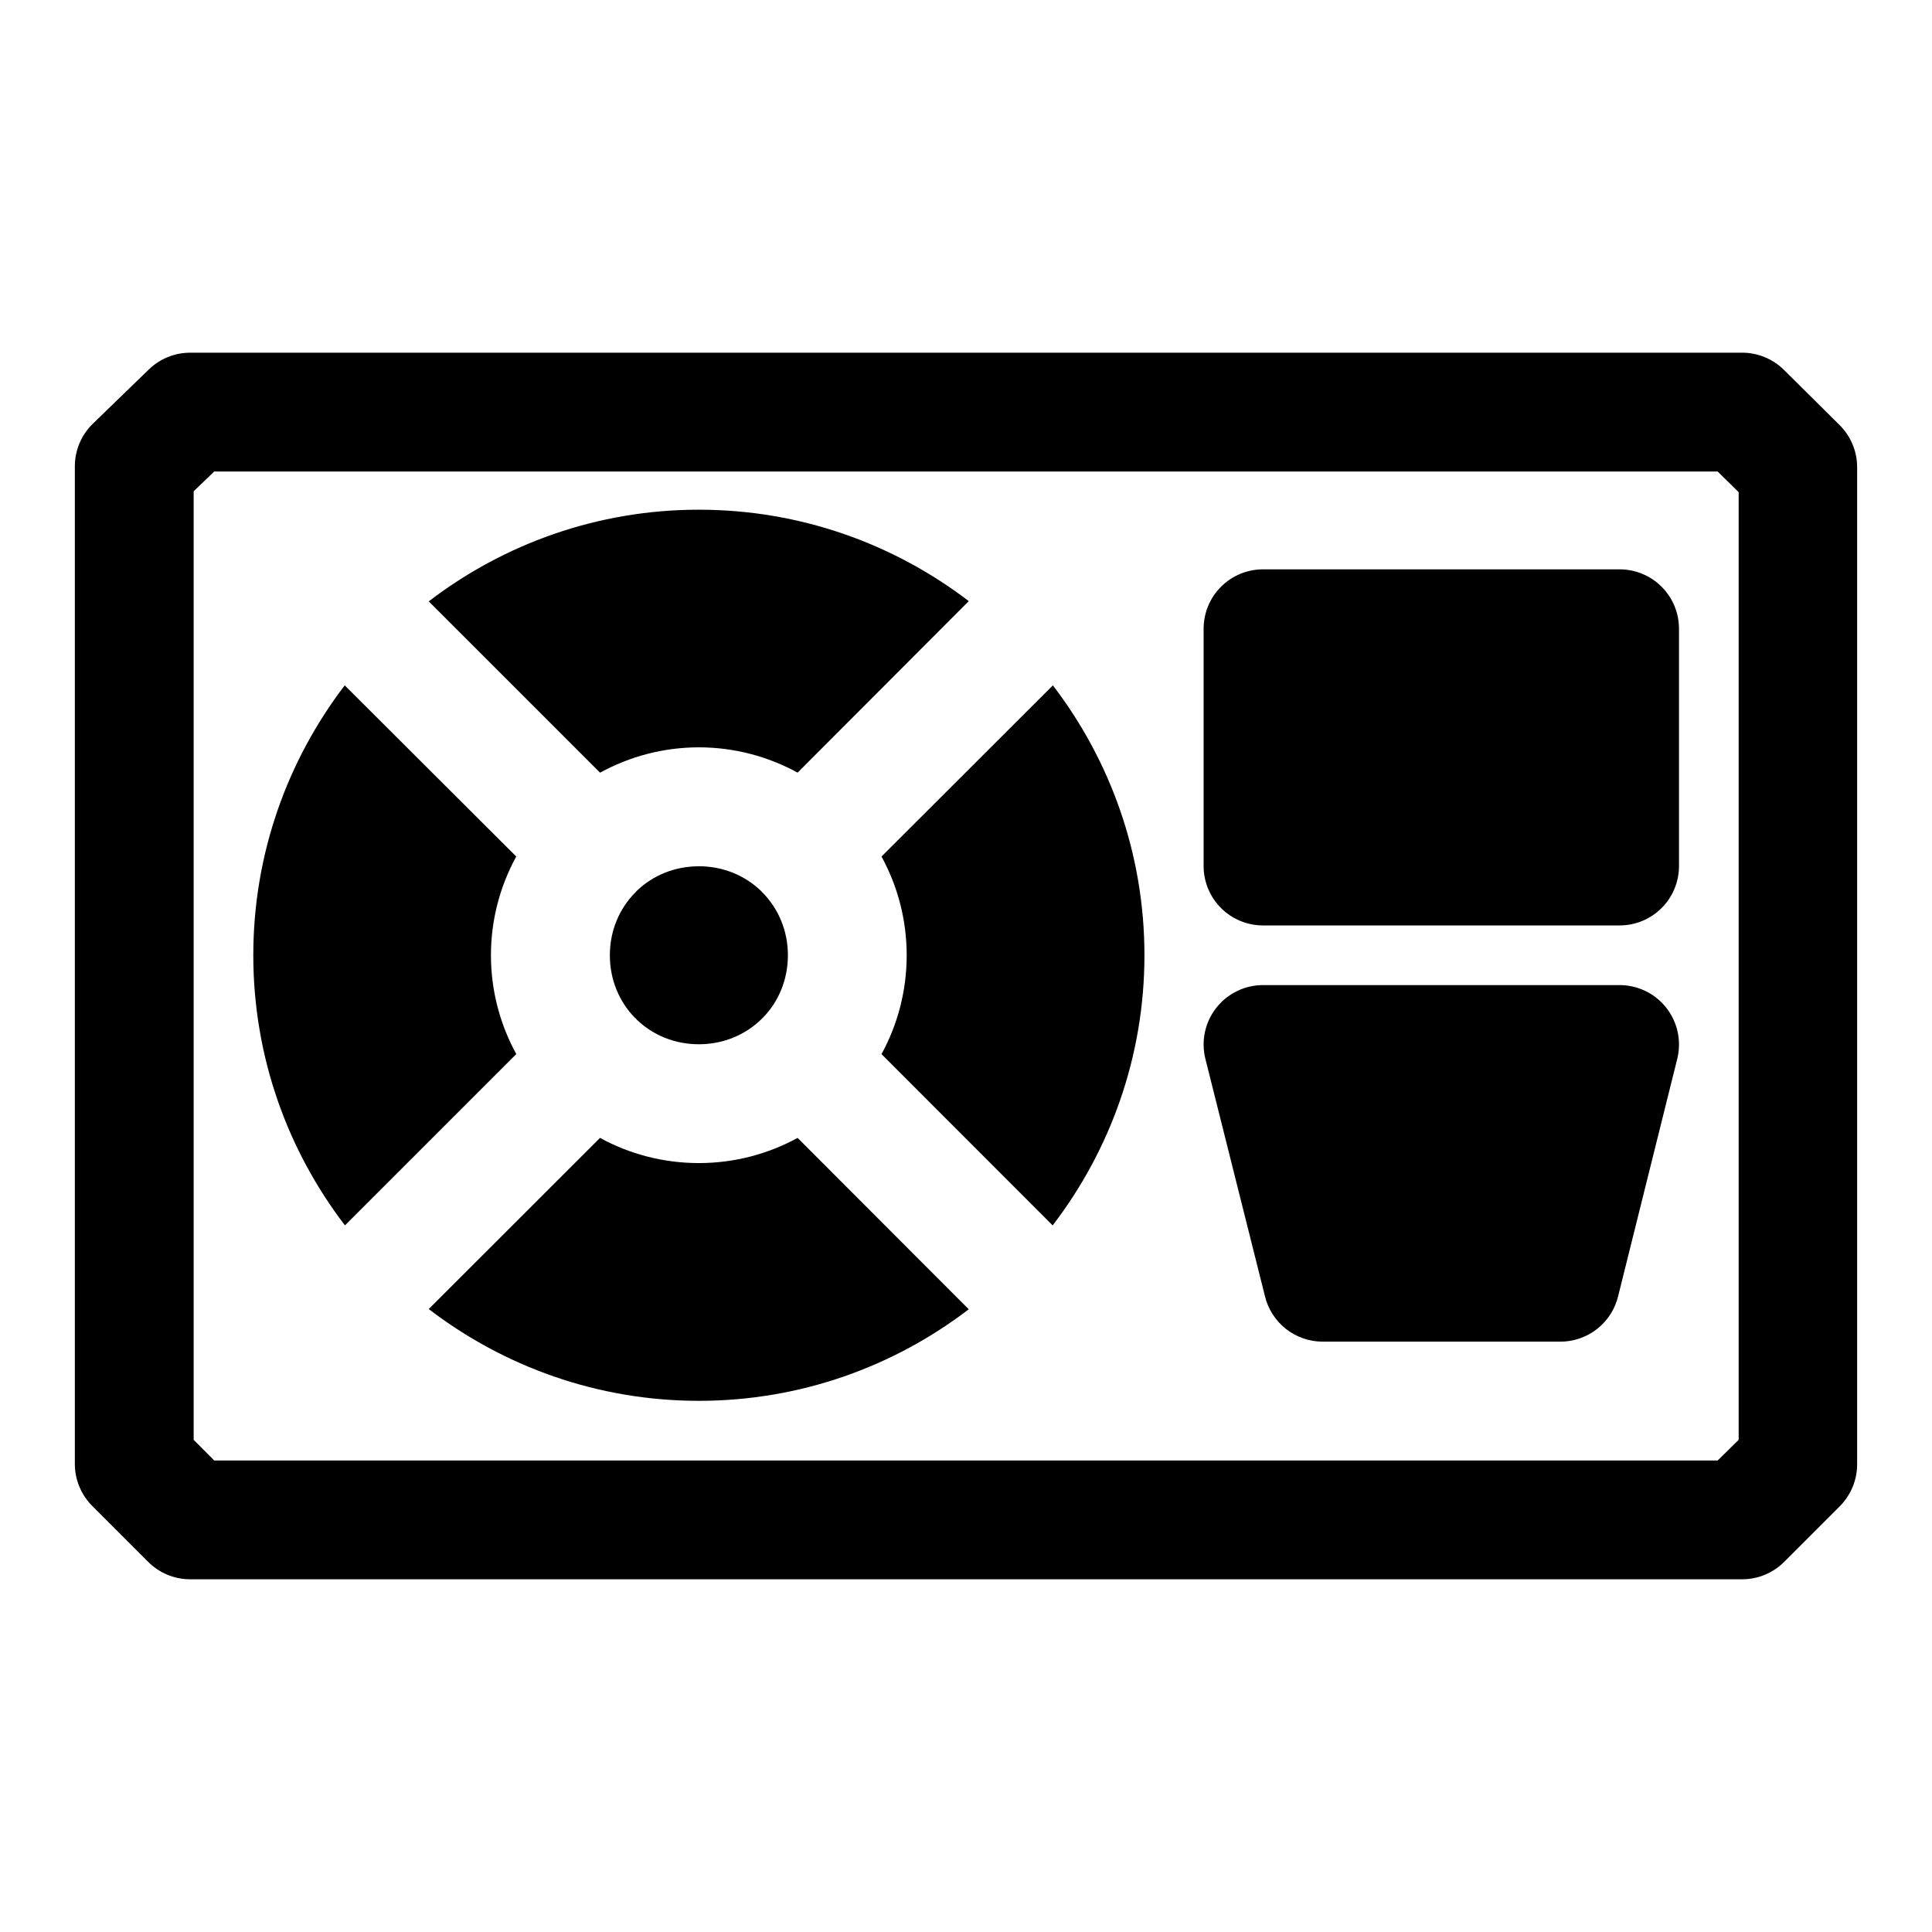
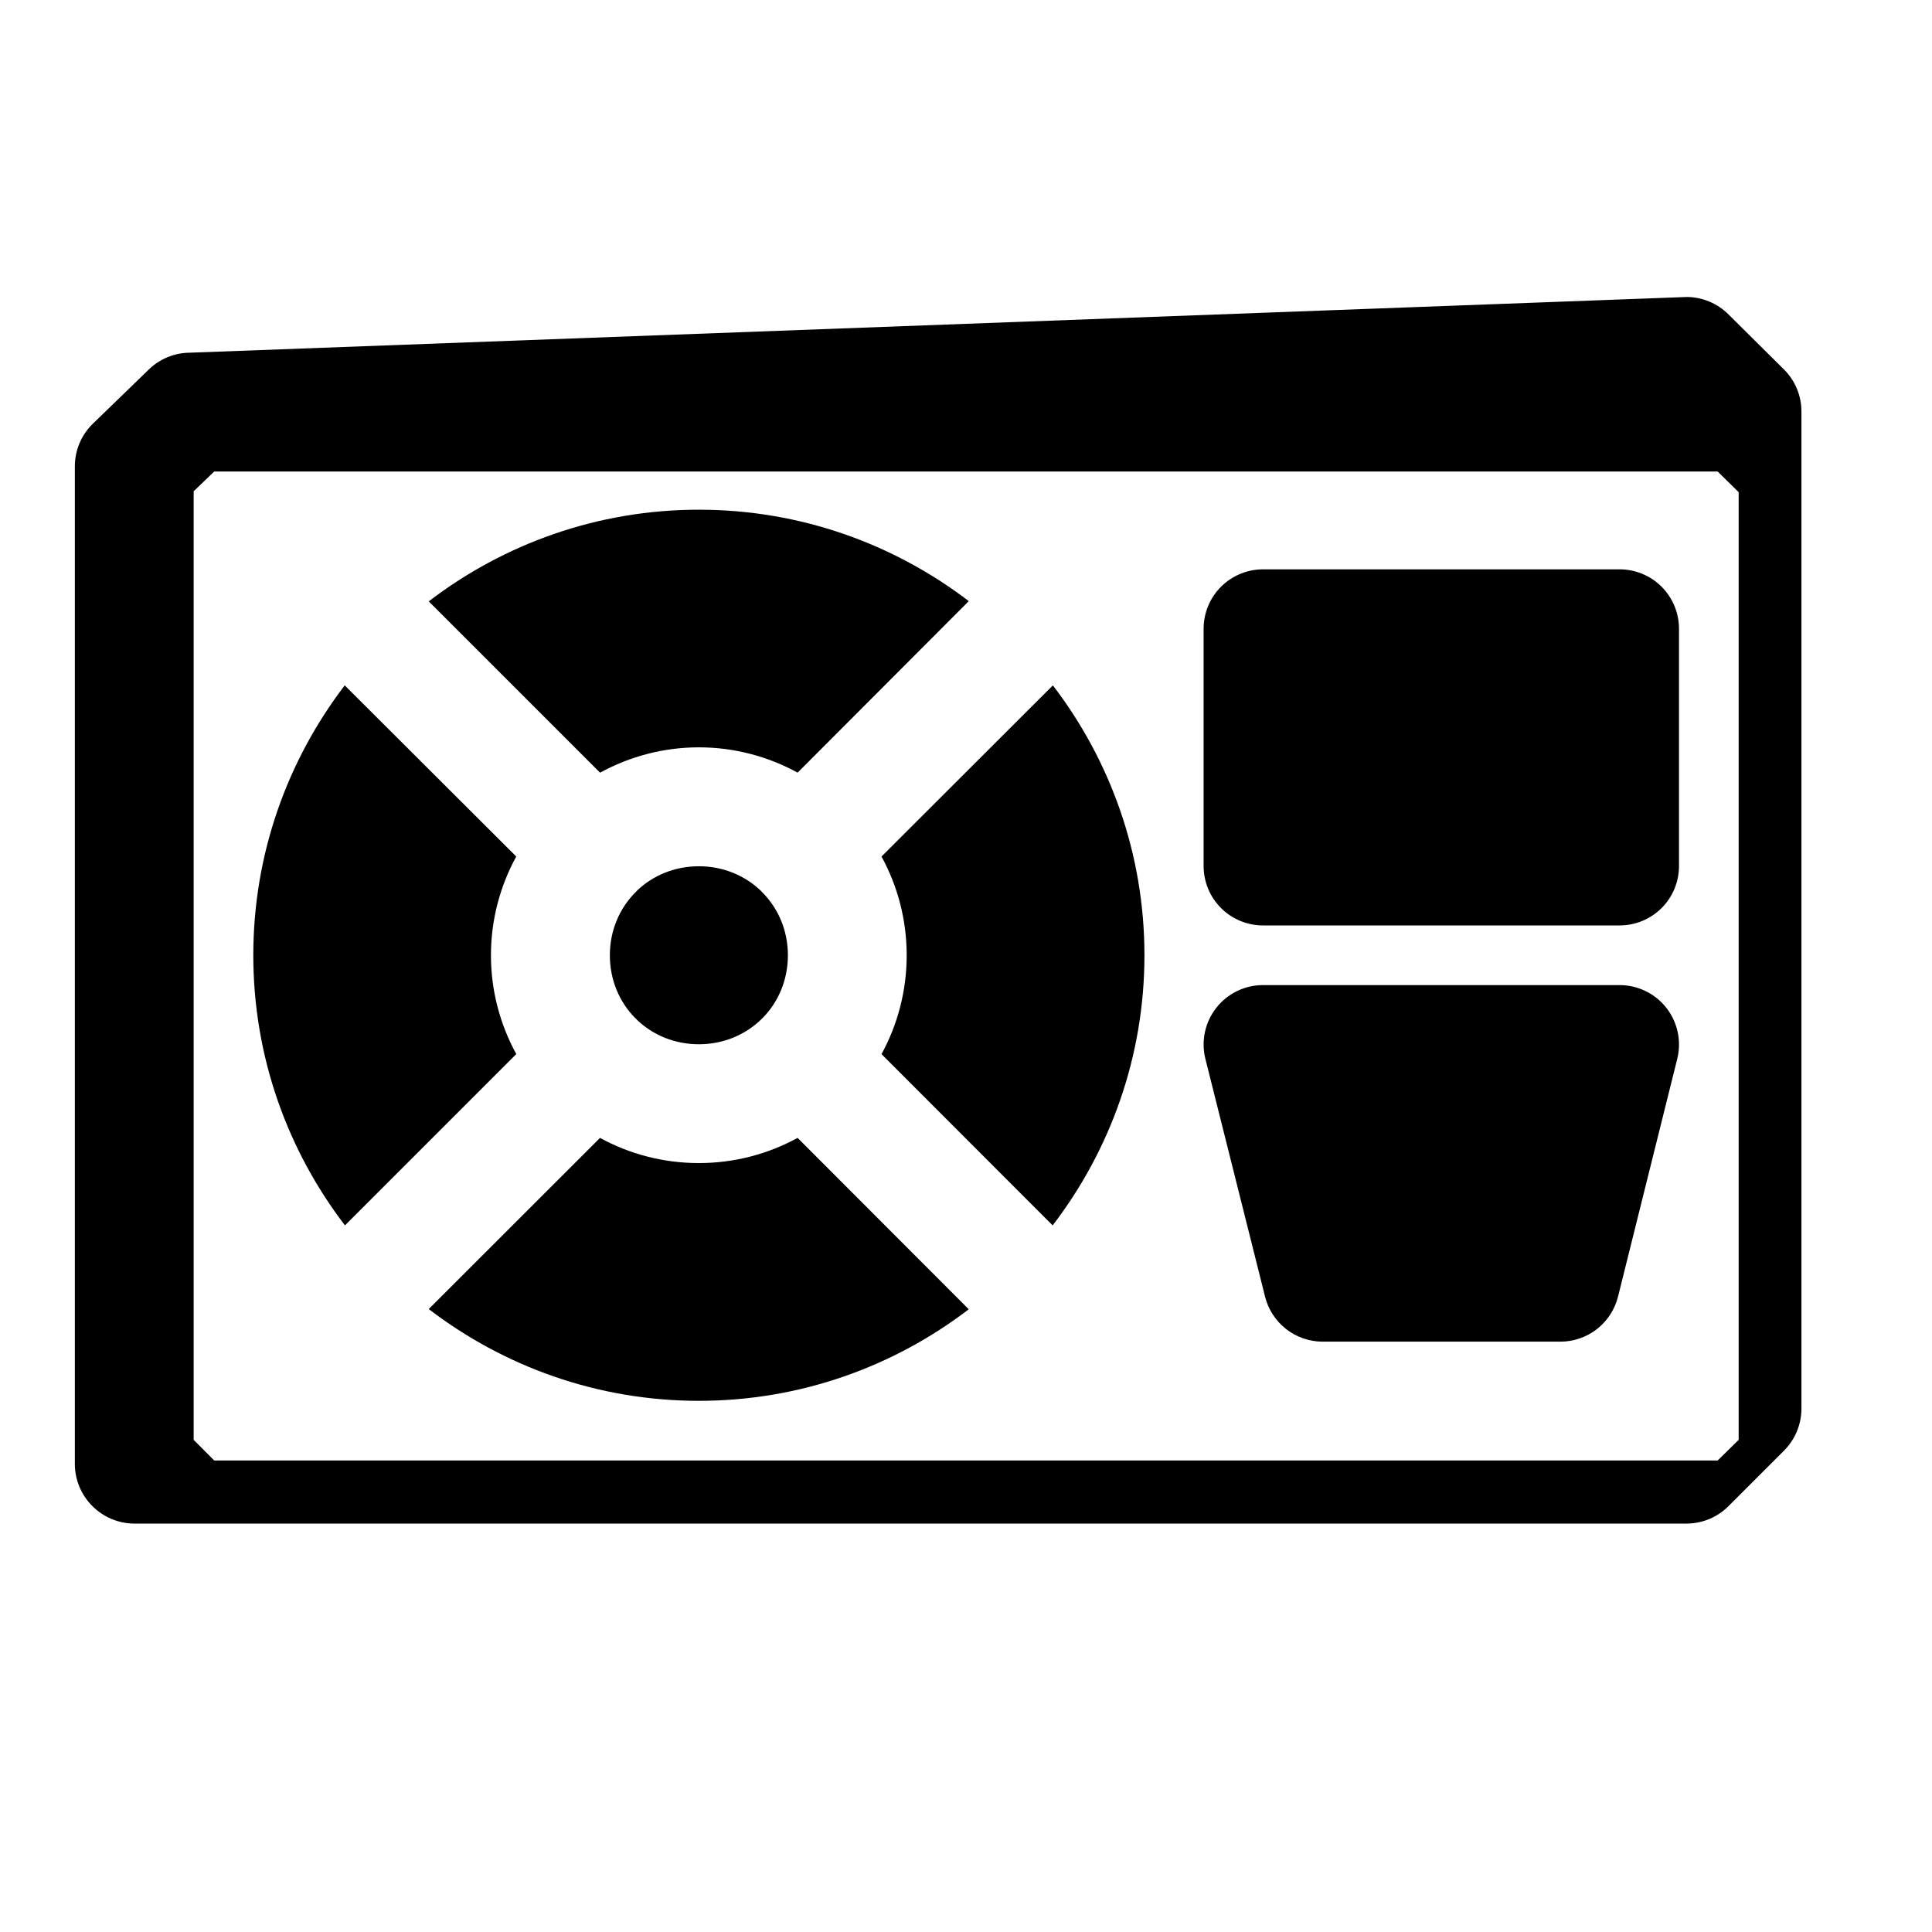
<svg xmlns="http://www.w3.org/2000/svg" fill="#000000" width="800px" height="800px" version="1.1" viewBox="144 144 512 512">
-   <path d="m194.28 237.47c-4.09 0.031-8.004 1.652-10.918 4.519l-14.758 14.301c-3.047 2.965-4.766 7.035-4.769 11.285v264.51c0.035 4.148 1.703 8.113 4.644 11.039l14.762 14.762c2.922 2.941 6.891 4.609 11.039 4.641h411.53c4.148-0.031 8.113-1.699 11.039-4.641l14.762-14.762c2.906-2.941 4.539-6.906 4.551-11.039v-264.18c0.023-4.176-1.613-8.191-4.551-11.16l-14.762-14.637c-2.926-2.941-6.891-4.609-11.039-4.644zm6.488 31.488h398.43l5.566 5.473v251.14l-5.566 5.473h-398.43l-5.445-5.473v-251.38zm128.44 10.117c-26.875 0-51.703 9.07-71.586 24.293l45.387 45.387h0.031c7.805-4.258 16.715-6.703 26.168-6.703 9.453 0 18.363 2.445 26.168 6.703l45.359-45.449c-19.875-15.191-44.684-24.23-71.527-24.23zm149.57 15.805c-4.176-0.016-8.188 1.629-11.152 4.57-2.965 2.938-4.637 6.938-4.656 11.113v63.008c0.02 4.176 1.691 8.172 4.656 11.113s6.977 4.582 11.152 4.566h94.492c4.156-0.016 8.137-1.672 11.074-4.609s4.594-6.918 4.609-11.07v-63.008c-0.016-4.156-1.672-8.133-4.609-11.07s-6.918-4.598-11.074-4.613zm-243.42 30.75c-15.191 19.875-24.23 44.68-24.23 71.523 0 26.875 9.07 51.703 24.293 71.586l45.387-45.387v-0.031c-4.258-7.805-6.703-16.715-6.703-26.168s2.445-18.363 6.703-26.168zm187.67 0-45.418 45.355c4.258 7.805 6.672 16.715 6.672 26.168 0 9.461-2.406 18.391-6.672 26.199l45.355 45.391c15.23-19.891 24.324-44.707 24.324-71.59 0-26.848-9.062-51.648-24.262-71.523zm-93.82 47.941c-6.422 0-12.176 2.434-16.391 6.457-0.109 0.133-0.223 0.266-0.336 0.398-0.055 0.043-0.105 0.082-0.16 0.121-4.16 4.234-6.703 10.062-6.703 16.605 0 6.551 2.531 12.402 6.703 16.637 0.055 0.031 0.105 0.062 0.16 0.094 0.113 0.133 0.227 0.266 0.336 0.398 4.215 4.023 9.969 6.457 16.391 6.457 6.551 0 12.402-2.531 16.637-6.703 0.031-0.051 0.062-0.102 0.094-0.152 0.055-0.031 0.105-0.062 0.16-0.094 4.172-4.234 6.703-10.086 6.703-16.637 0-6.543-2.543-12.371-6.703-16.605-0.055-0.039-0.105-0.078-0.16-0.121l-0.094-0.152c-4.234-4.176-10.086-6.707-16.637-6.707zm149.57 31.488c-4.852-0.02-9.441 2.199-12.441 6.016-2.996 3.816-4.07 8.797-2.902 13.508l15.805 62.977c0.836 3.41 2.789 6.441 5.547 8.617 2.758 2.172 6.164 3.359 9.672 3.375h63.008c3.531 0.012 6.965-1.164 9.75-3.34 2.781-2.172 4.754-5.223 5.594-8.652l15.684-62.977c1.16-4.688 0.102-9.648-2.867-13.461-2.969-3.809-7.523-6.043-12.355-6.062zm-175.77 40.496-45.387 45.355c19.887 15.23 44.703 24.324 71.586 24.324 26.852 0 51.648-9.062 71.523-24.262l-45.355-45.418c-7.801 4.258-16.715 6.672-26.168 6.672-9.461 0-18.391-2.406-26.199-6.672z" />
+   <path d="m194.28 237.47c-4.09 0.031-8.004 1.652-10.918 4.519l-14.758 14.301c-3.047 2.965-4.766 7.035-4.769 11.285v264.51c0.035 4.148 1.703 8.113 4.644 11.039c2.922 2.941 6.891 4.609 11.039 4.641h411.53c4.148-0.031 8.113-1.699 11.039-4.641l14.762-14.762c2.906-2.941 4.539-6.906 4.551-11.039v-264.18c0.023-4.176-1.613-8.191-4.551-11.16l-14.762-14.637c-2.926-2.941-6.891-4.609-11.039-4.644zm6.488 31.488h398.43l5.566 5.473v251.14l-5.566 5.473h-398.43l-5.445-5.473v-251.38zm128.44 10.117c-26.875 0-51.703 9.07-71.586 24.293l45.387 45.387h0.031c7.805-4.258 16.715-6.703 26.168-6.703 9.453 0 18.363 2.445 26.168 6.703l45.359-45.449c-19.875-15.191-44.684-24.23-71.527-24.23zm149.57 15.805c-4.176-0.016-8.188 1.629-11.152 4.57-2.965 2.938-4.637 6.938-4.656 11.113v63.008c0.02 4.176 1.691 8.172 4.656 11.113s6.977 4.582 11.152 4.566h94.492c4.156-0.016 8.137-1.672 11.074-4.609s4.594-6.918 4.609-11.07v-63.008c-0.016-4.156-1.672-8.133-4.609-11.07s-6.918-4.598-11.074-4.613zm-243.42 30.75c-15.191 19.875-24.23 44.68-24.23 71.523 0 26.875 9.07 51.703 24.293 71.586l45.387-45.387v-0.031c-4.258-7.805-6.703-16.715-6.703-26.168s2.445-18.363 6.703-26.168zm187.67 0-45.418 45.355c4.258 7.805 6.672 16.715 6.672 26.168 0 9.461-2.406 18.391-6.672 26.199l45.355 45.391c15.23-19.891 24.324-44.707 24.324-71.59 0-26.848-9.062-51.648-24.262-71.523zm-93.82 47.941c-6.422 0-12.176 2.434-16.391 6.457-0.109 0.133-0.223 0.266-0.336 0.398-0.055 0.043-0.105 0.082-0.16 0.121-4.16 4.234-6.703 10.062-6.703 16.605 0 6.551 2.531 12.402 6.703 16.637 0.055 0.031 0.105 0.062 0.16 0.094 0.113 0.133 0.227 0.266 0.336 0.398 4.215 4.023 9.969 6.457 16.391 6.457 6.551 0 12.402-2.531 16.637-6.703 0.031-0.051 0.062-0.102 0.094-0.152 0.055-0.031 0.105-0.062 0.16-0.094 4.172-4.234 6.703-10.086 6.703-16.637 0-6.543-2.543-12.371-6.703-16.605-0.055-0.039-0.105-0.078-0.16-0.121l-0.094-0.152c-4.234-4.176-10.086-6.707-16.637-6.707zm149.57 31.488c-4.852-0.02-9.441 2.199-12.441 6.016-2.996 3.816-4.07 8.797-2.902 13.508l15.805 62.977c0.836 3.41 2.789 6.441 5.547 8.617 2.758 2.172 6.164 3.359 9.672 3.375h63.008c3.531 0.012 6.965-1.164 9.75-3.34 2.781-2.172 4.754-5.223 5.594-8.652l15.684-62.977c1.16-4.688 0.102-9.648-2.867-13.461-2.969-3.809-7.523-6.043-12.355-6.062zm-175.77 40.496-45.387 45.355c19.887 15.23 44.703 24.324 71.586 24.324 26.852 0 51.648-9.062 71.523-24.262l-45.355-45.418c-7.801 4.258-16.715 6.672-26.168 6.672-9.461 0-18.391-2.406-26.199-6.672z" />
</svg>